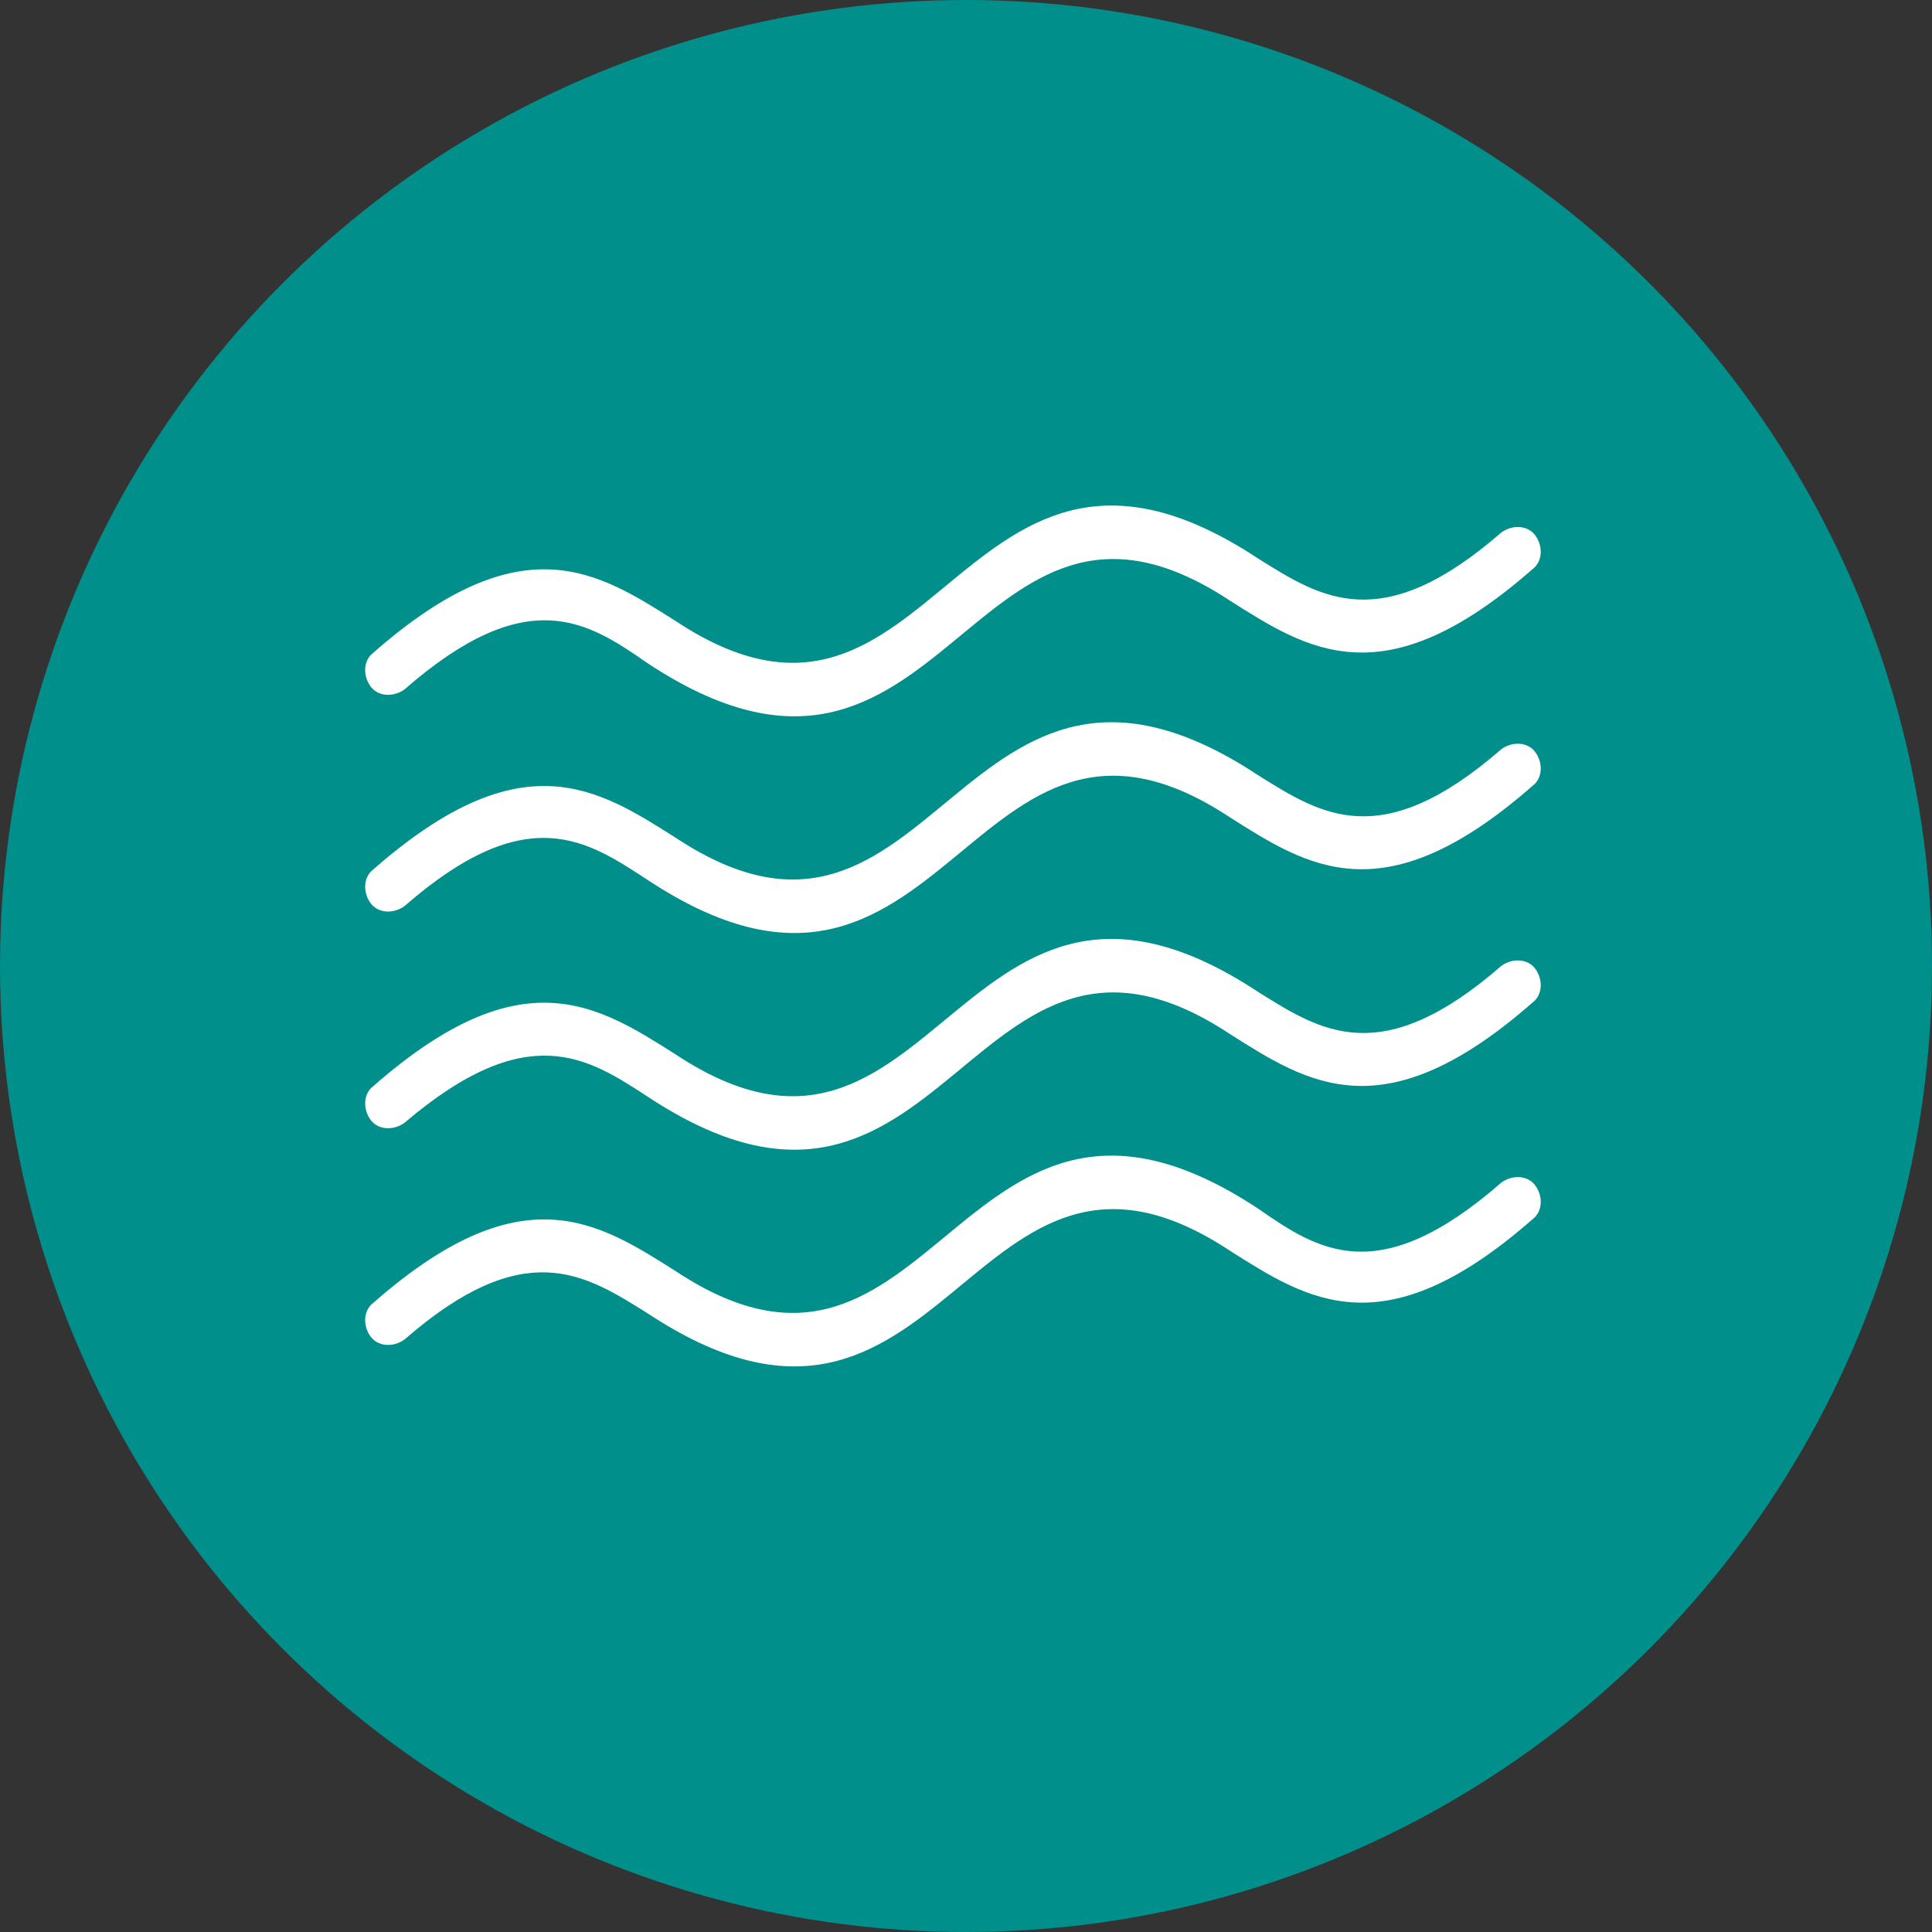
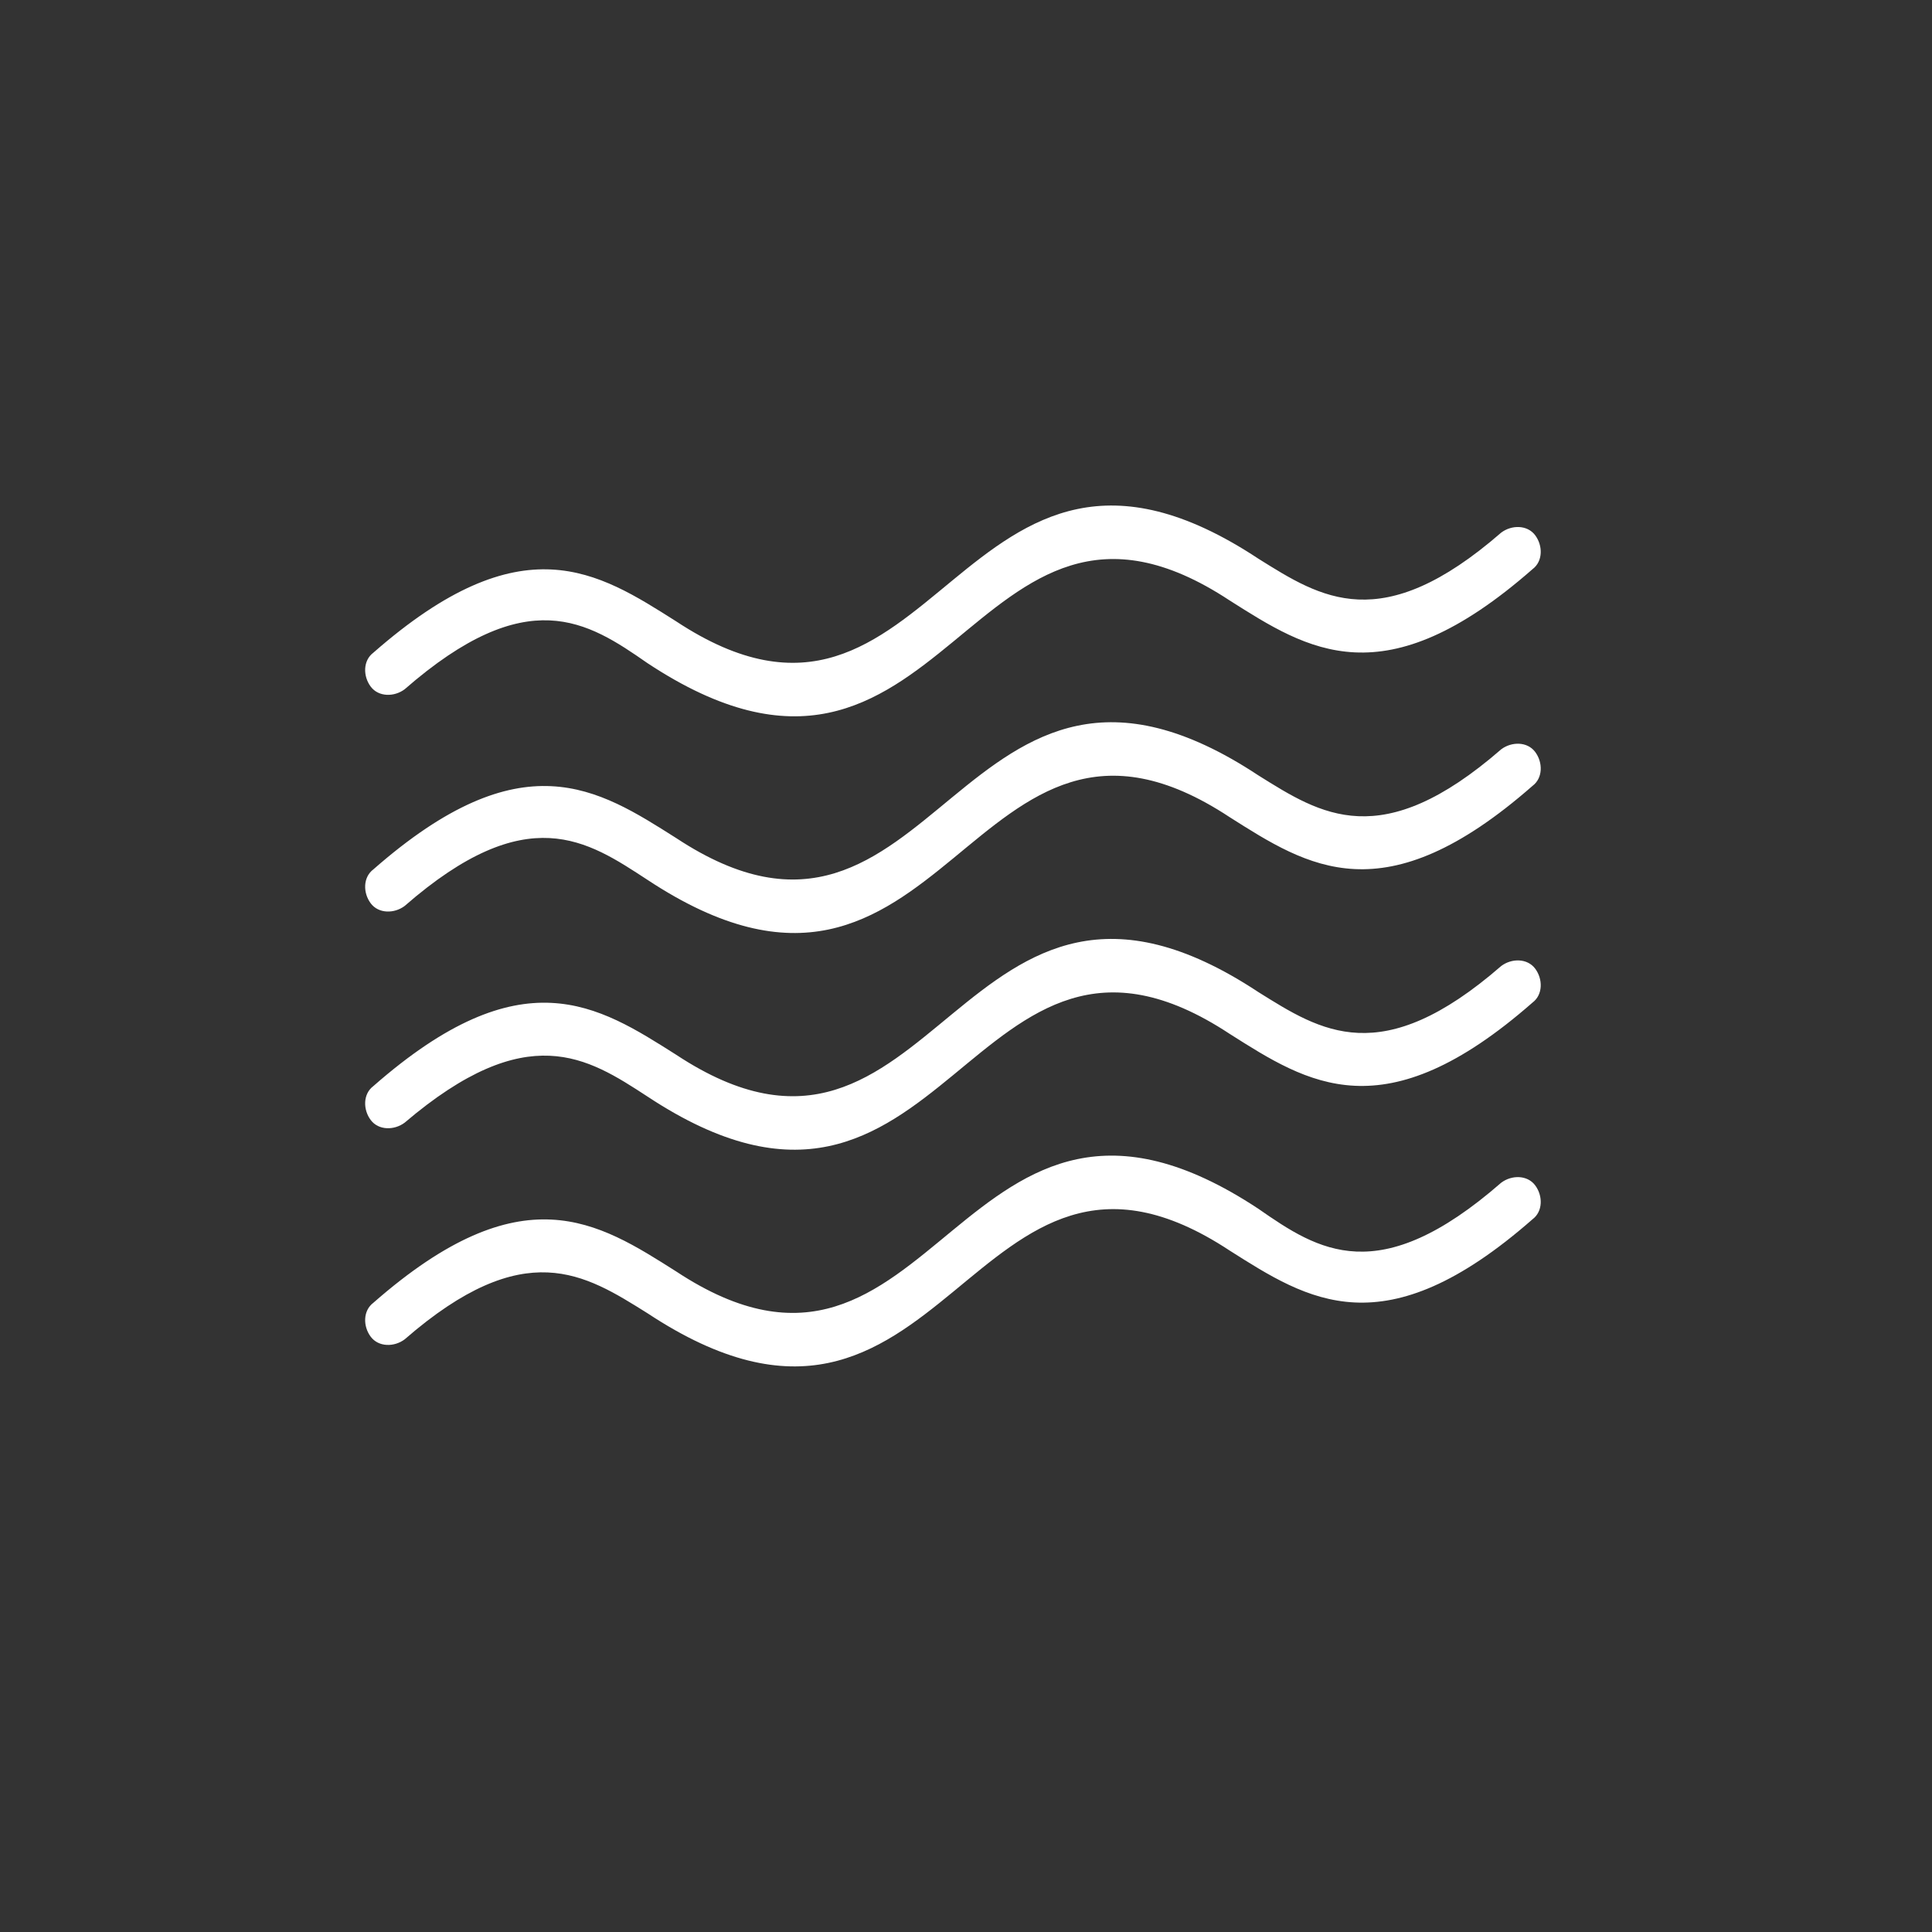
<svg xmlns="http://www.w3.org/2000/svg" version="1.1" id="Capa_1" x="0px" y="0px" viewBox="0 0 74 74" style="enable-background:new 0 0 74 74;" xml:space="preserve">
  <rect x="0" y="0" width="74" height="74" fill="#333333" stroke="none" />
  <style type="text/css">
	.st0{fill:#008F8B;}
	.st1{fill:#FFFFFF;}
</style>
  <g id="Group_141">
-     <circle id="Ellipse_9" class="st0" cx="37" cy="37" r="37" />
    <g>
      <path class="st1" d="M57.5,45.3c0.4-0.3,1-0.3,1.3,0.1s0.3,1-0.1,1.3c-5.7,5-8.6,3.1-11.6,1.2c-10-6.6-10.8,10-22.3,2.4    c-2.4-1.5-4.7-3-9.3,1c-0.4,0.3-1,0.3-1.3-0.1c-0.3-0.4-0.3-1,0.1-1.3c5.7-5,8.6-3.1,11.6-1.2c10,6.6,10.8-10,22.3-2.4    C50.5,47.9,52.8,49.4,57.5,45.3L57.5,45.3z M15.5,26.4c-0.4,0.3-1,0.3-1.3-0.1s-0.3-1,0.1-1.3c5.7-5,8.6-3.1,11.6-1.2    c10,6.6,10.8-10,22.3-2.4c2.4,1.5,4.7,3,9.3-1c0.4-0.3,1-0.3,1.3,0.1c0.3,0.4,0.3,1-0.1,1.3c-5.7,5-8.6,3.1-11.6,1.2    c-10-6.6-10.8,10-22.3,2.4C22.5,23.8,20.2,22.3,15.5,26.4L15.5,26.4z M15.5,34.7c-0.4,0.3-1,0.3-1.3-0.1c-0.3-0.4-0.3-1,0.1-1.3    c5.7-5,8.6-3.1,11.6-1.2c10,6.6,10.8-10,22.3-2.4c2.4,1.5,4.7,3,9.3-1c0.4-0.3,1-0.3,1.3,0.1c0.3,0.4,0.3,1-0.1,1.3    c-5.7,5-8.6,3.1-11.6,1.2c-10-6.6-10.8,10-22.3,2.4C22.5,32.2,20.2,30.6,15.5,34.7L15.5,34.7z M15.5,43c-0.4,0.3-1,0.3-1.3-0.1    c-0.3-0.4-0.3-1,0.1-1.3c5.7-5,8.6-3.1,11.6-1.2c10,6.6,10.8-10,22.3-2.4c2.4,1.5,4.7,3,9.3-1c0.4-0.3,1-0.3,1.3,0.1    c0.3,0.4,0.3,1-0.1,1.3c-5.7,5-8.6,3.1-11.6,1.2c-10-6.6-10.8,10-22.3,2.4C22.5,40.5,20.2,39,15.5,43L15.5,43z" />
    </g>
  </g>
</svg>